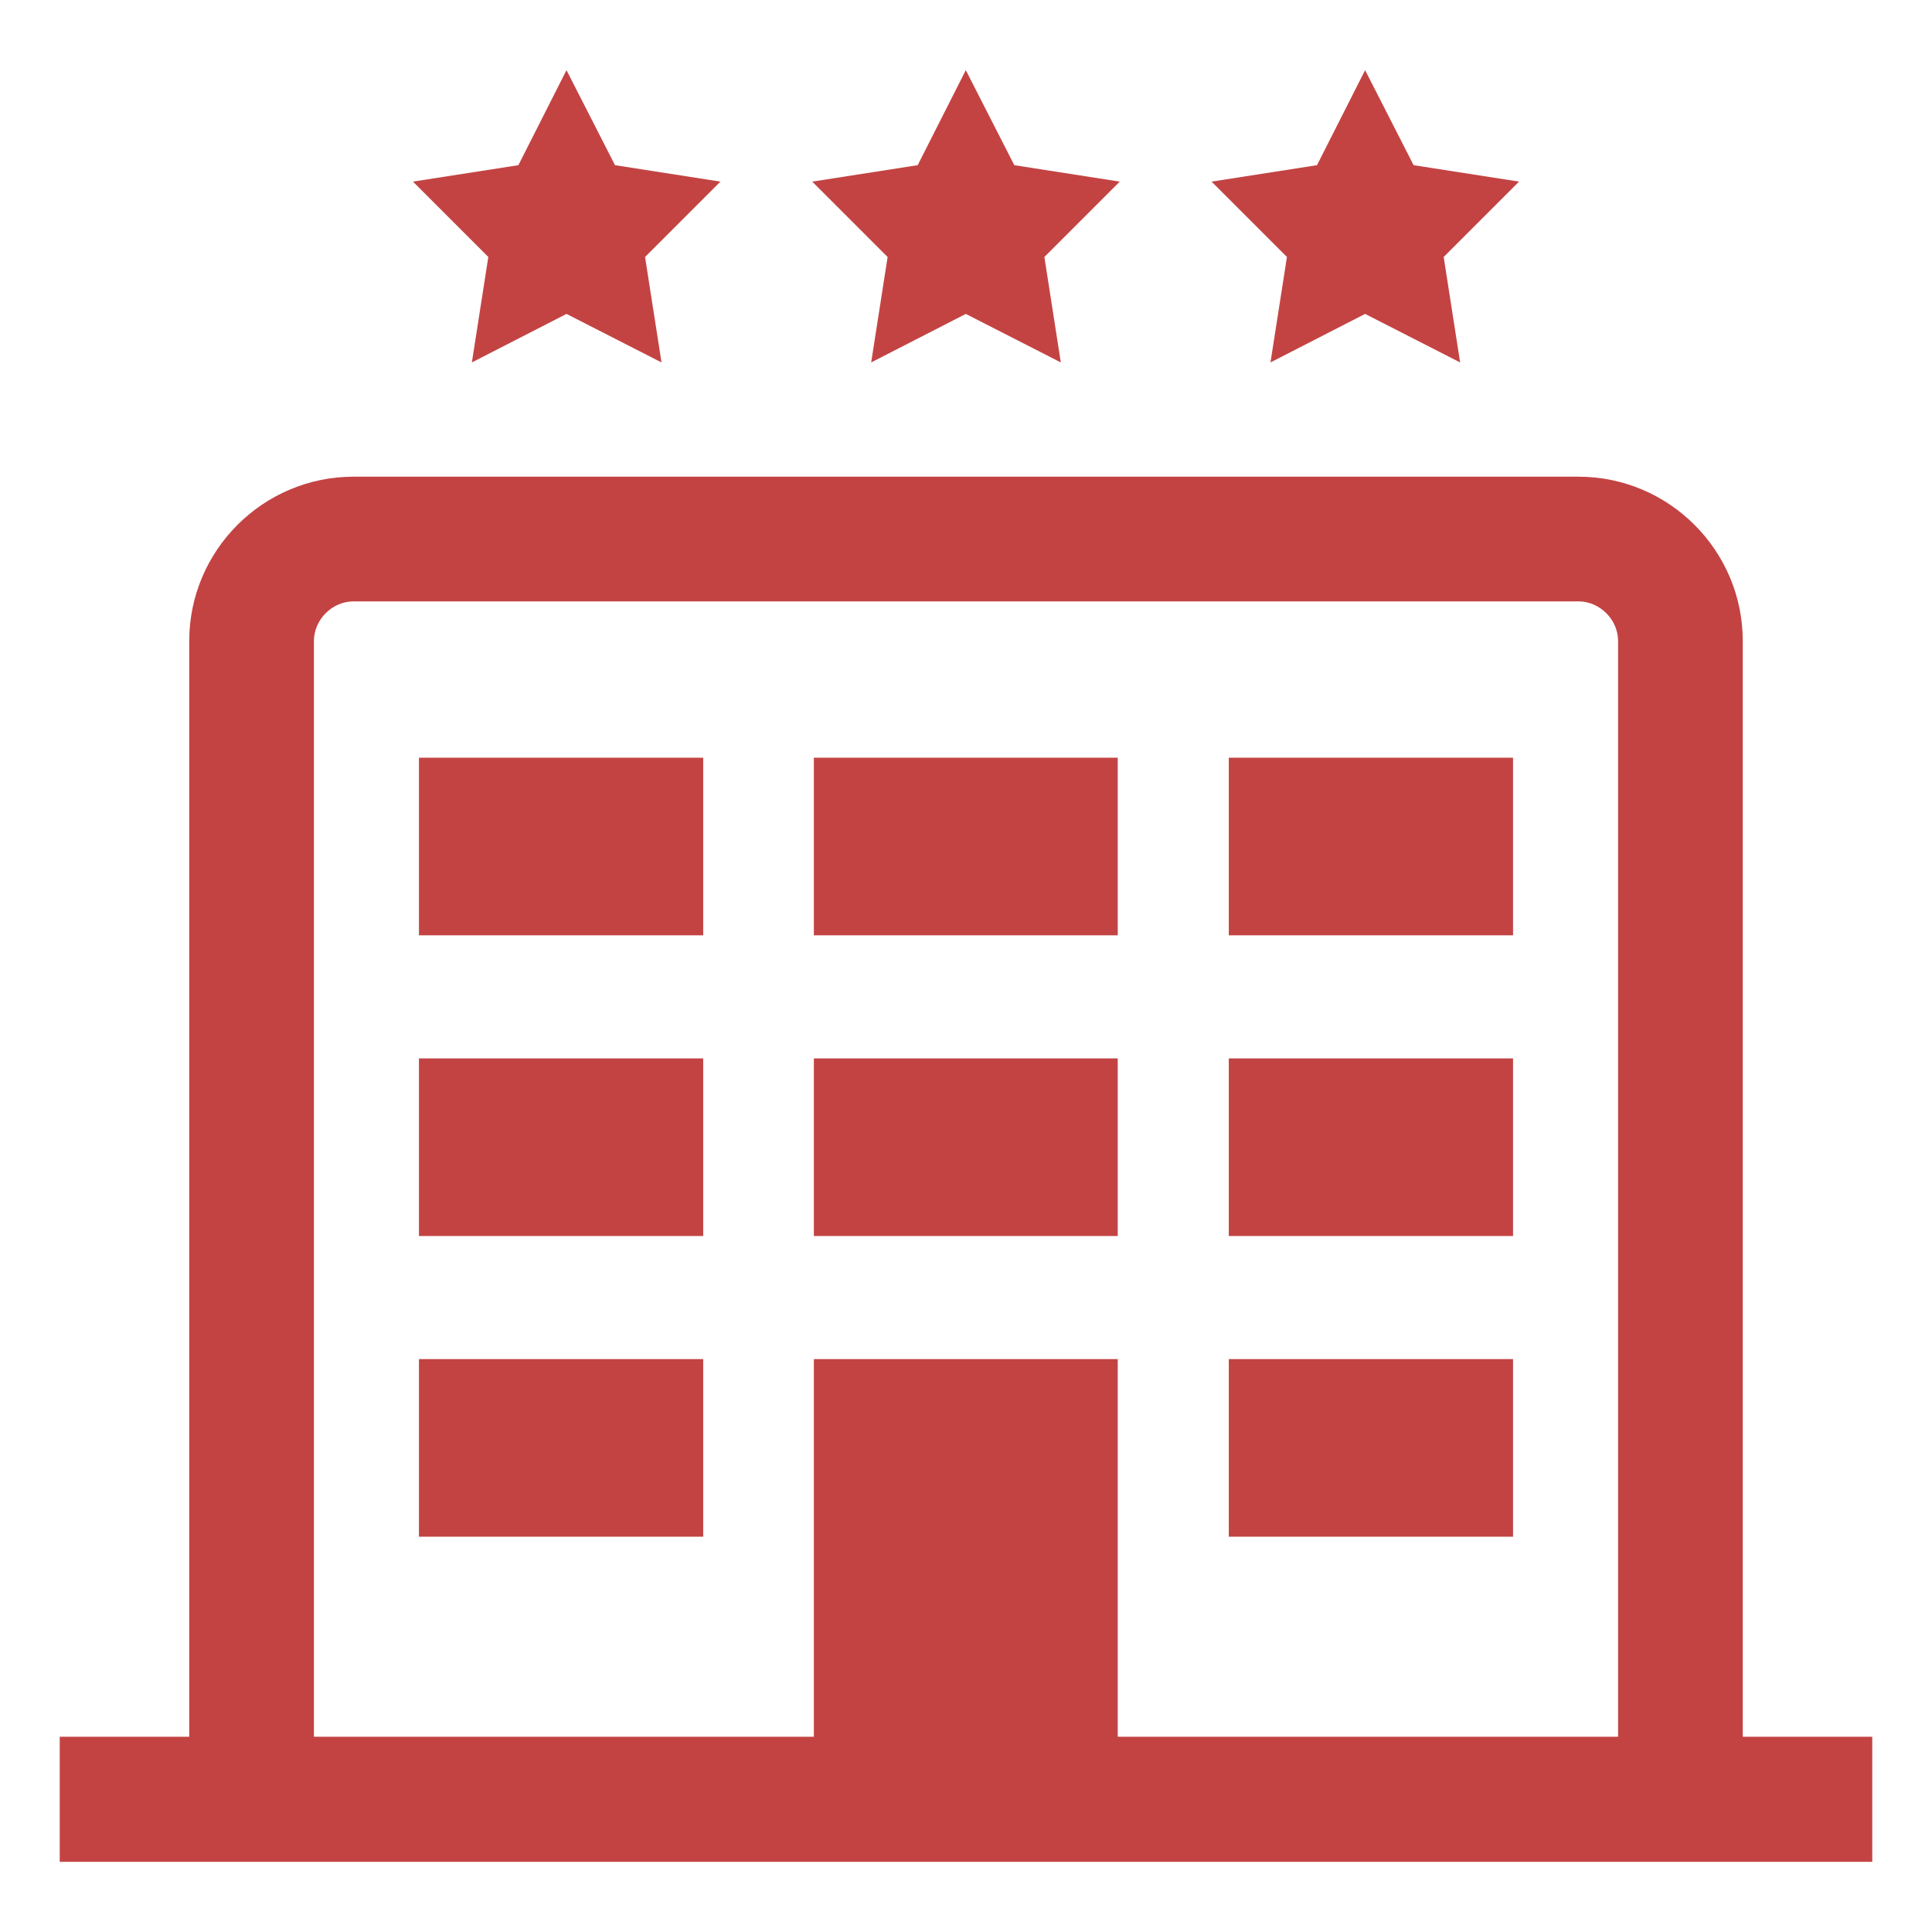
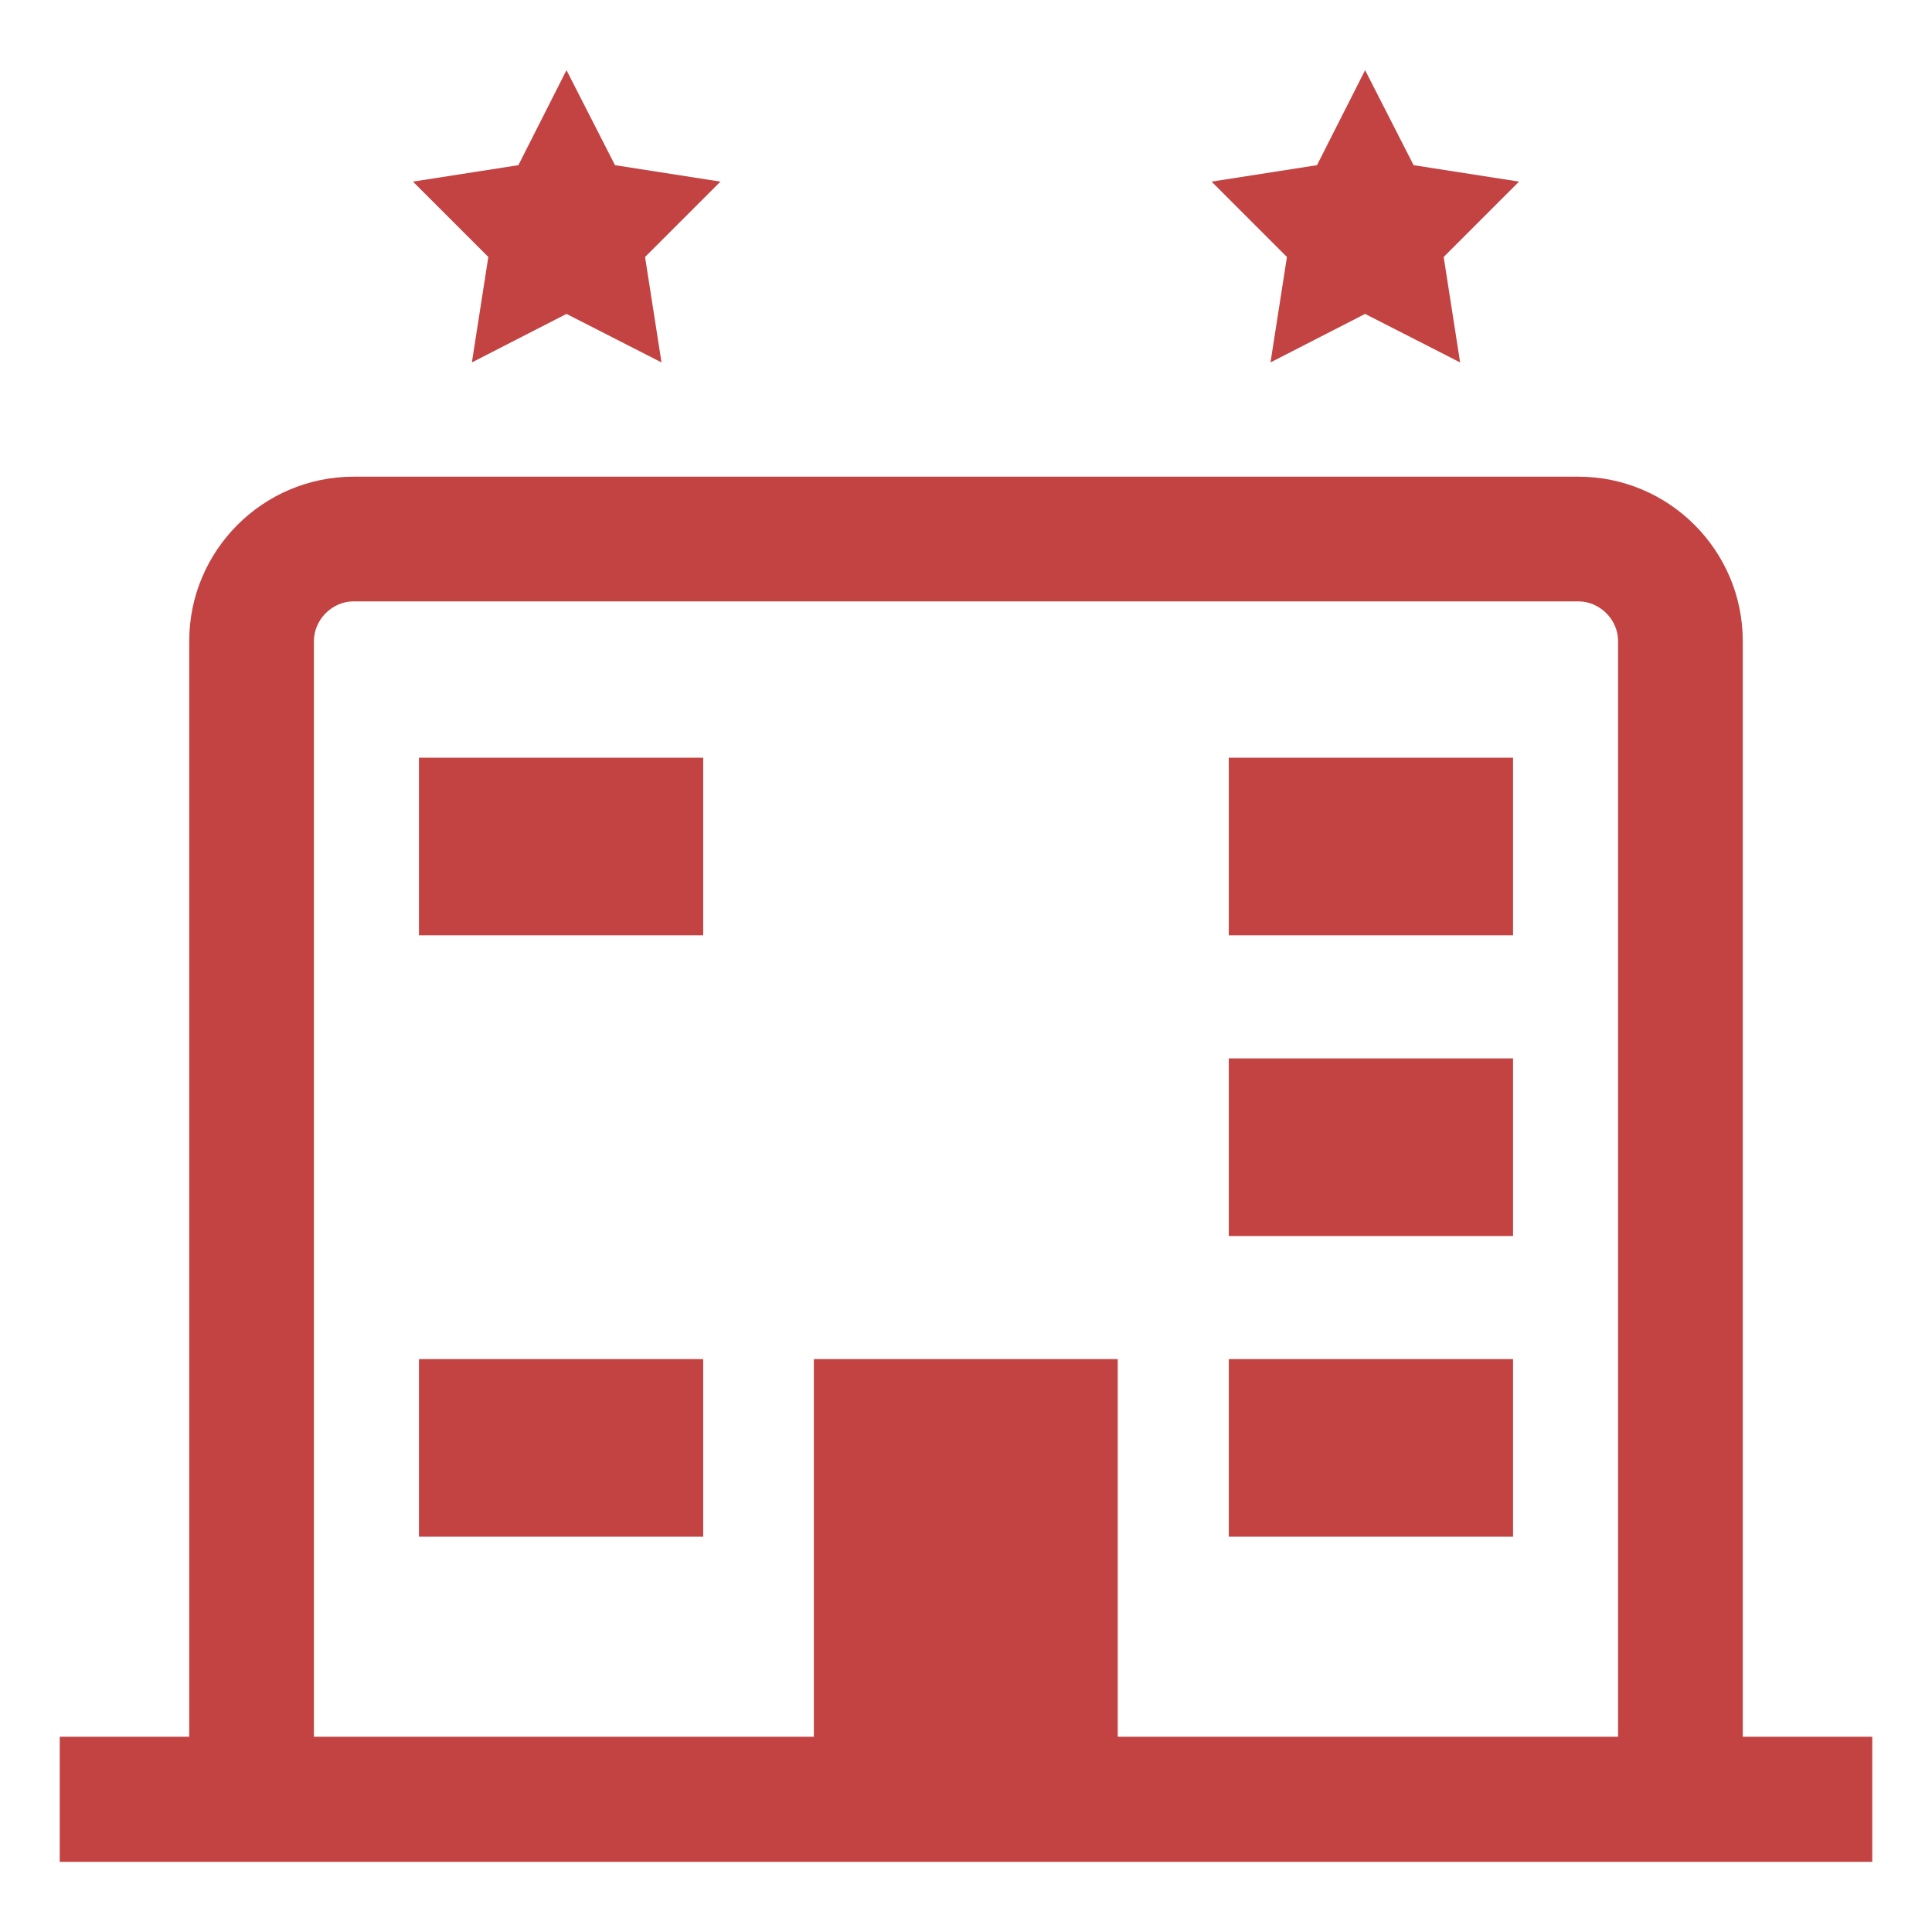
<svg xmlns="http://www.w3.org/2000/svg" id="Layer_2" data-name="Layer 2" viewBox="0 0 48.19 48.19">
  <defs>
    <style>
      .cls-1 {
        fill: none;
      }

      .cls-2 {
        fill: #c34343;
      }
    </style>
  </defs>
  <g id="Layer_1-2" data-name="Layer 1">
    <g>
-       <rect class="cls-1" width="48.19" height="48.19" />
      <g>
-         <rect class="cls-2" x="10.45" y="26.4" width="7.09" height="4.43" />
-         <rect class="cls-2" x="20.3" y="26.4" width="7.58" height="4.43" />
        <rect class="cls-2" x="30.65" y="26.4" width="7.09" height="4.43" />
        <rect class="cls-2" x="10.45" y="18.9" width="7.09" height="4.43" />
-         <rect class="cls-2" x="20.3" y="18.9" width="7.58" height="4.43" />
        <rect class="cls-2" x="30.65" y="18.9" width="7.09" height="4.43" />
        <rect class="cls-2" x="10.45" y="33.9" width="7.09" height="4.43" />
        <rect class="cls-2" x="30.65" y="33.9" width="7.09" height="4.43" />
        <path class="cls-2" d="M43.47,43.32V15.99c0-2.26-1.84-4.1-4.1-4.1H8.82c-2.26,0-4.1,1.84-4.1,4.1v27.33H1.49v3.12H46.7v-3.12h-3.22Zm-15.59,0v-9.42h-7.58v9.42H7.83V15.99c0-.53,.45-.99,.99-.99h30.55c.53,0,.99,.45,.99,.99v27.33h-12.47Z" />
        <polygon class="cls-2" points="11.77 9.04 14.13 7.83 16.5 9.04 16.09 6.41 17.97 4.53 15.34 4.12 14.13 1.75 12.93 4.12 10.3 4.53 12.18 6.41 11.77 9.04" />
-         <polygon class="cls-2" points="21.73 9.04 24.09 7.83 26.46 9.04 26.05 6.41 27.93 4.53 25.3 4.12 24.09 1.75 22.89 4.12 20.26 4.53 22.14 6.41 21.73 9.04" />
        <polygon class="cls-2" points="31.69 9.04 34.05 7.83 36.42 9.04 36.01 6.41 37.89 4.53 35.26 4.12 34.05 1.75 32.85 4.12 30.22 4.53 32.1 6.41 31.69 9.04" />
      </g>
    </g>
  </g>
</svg>